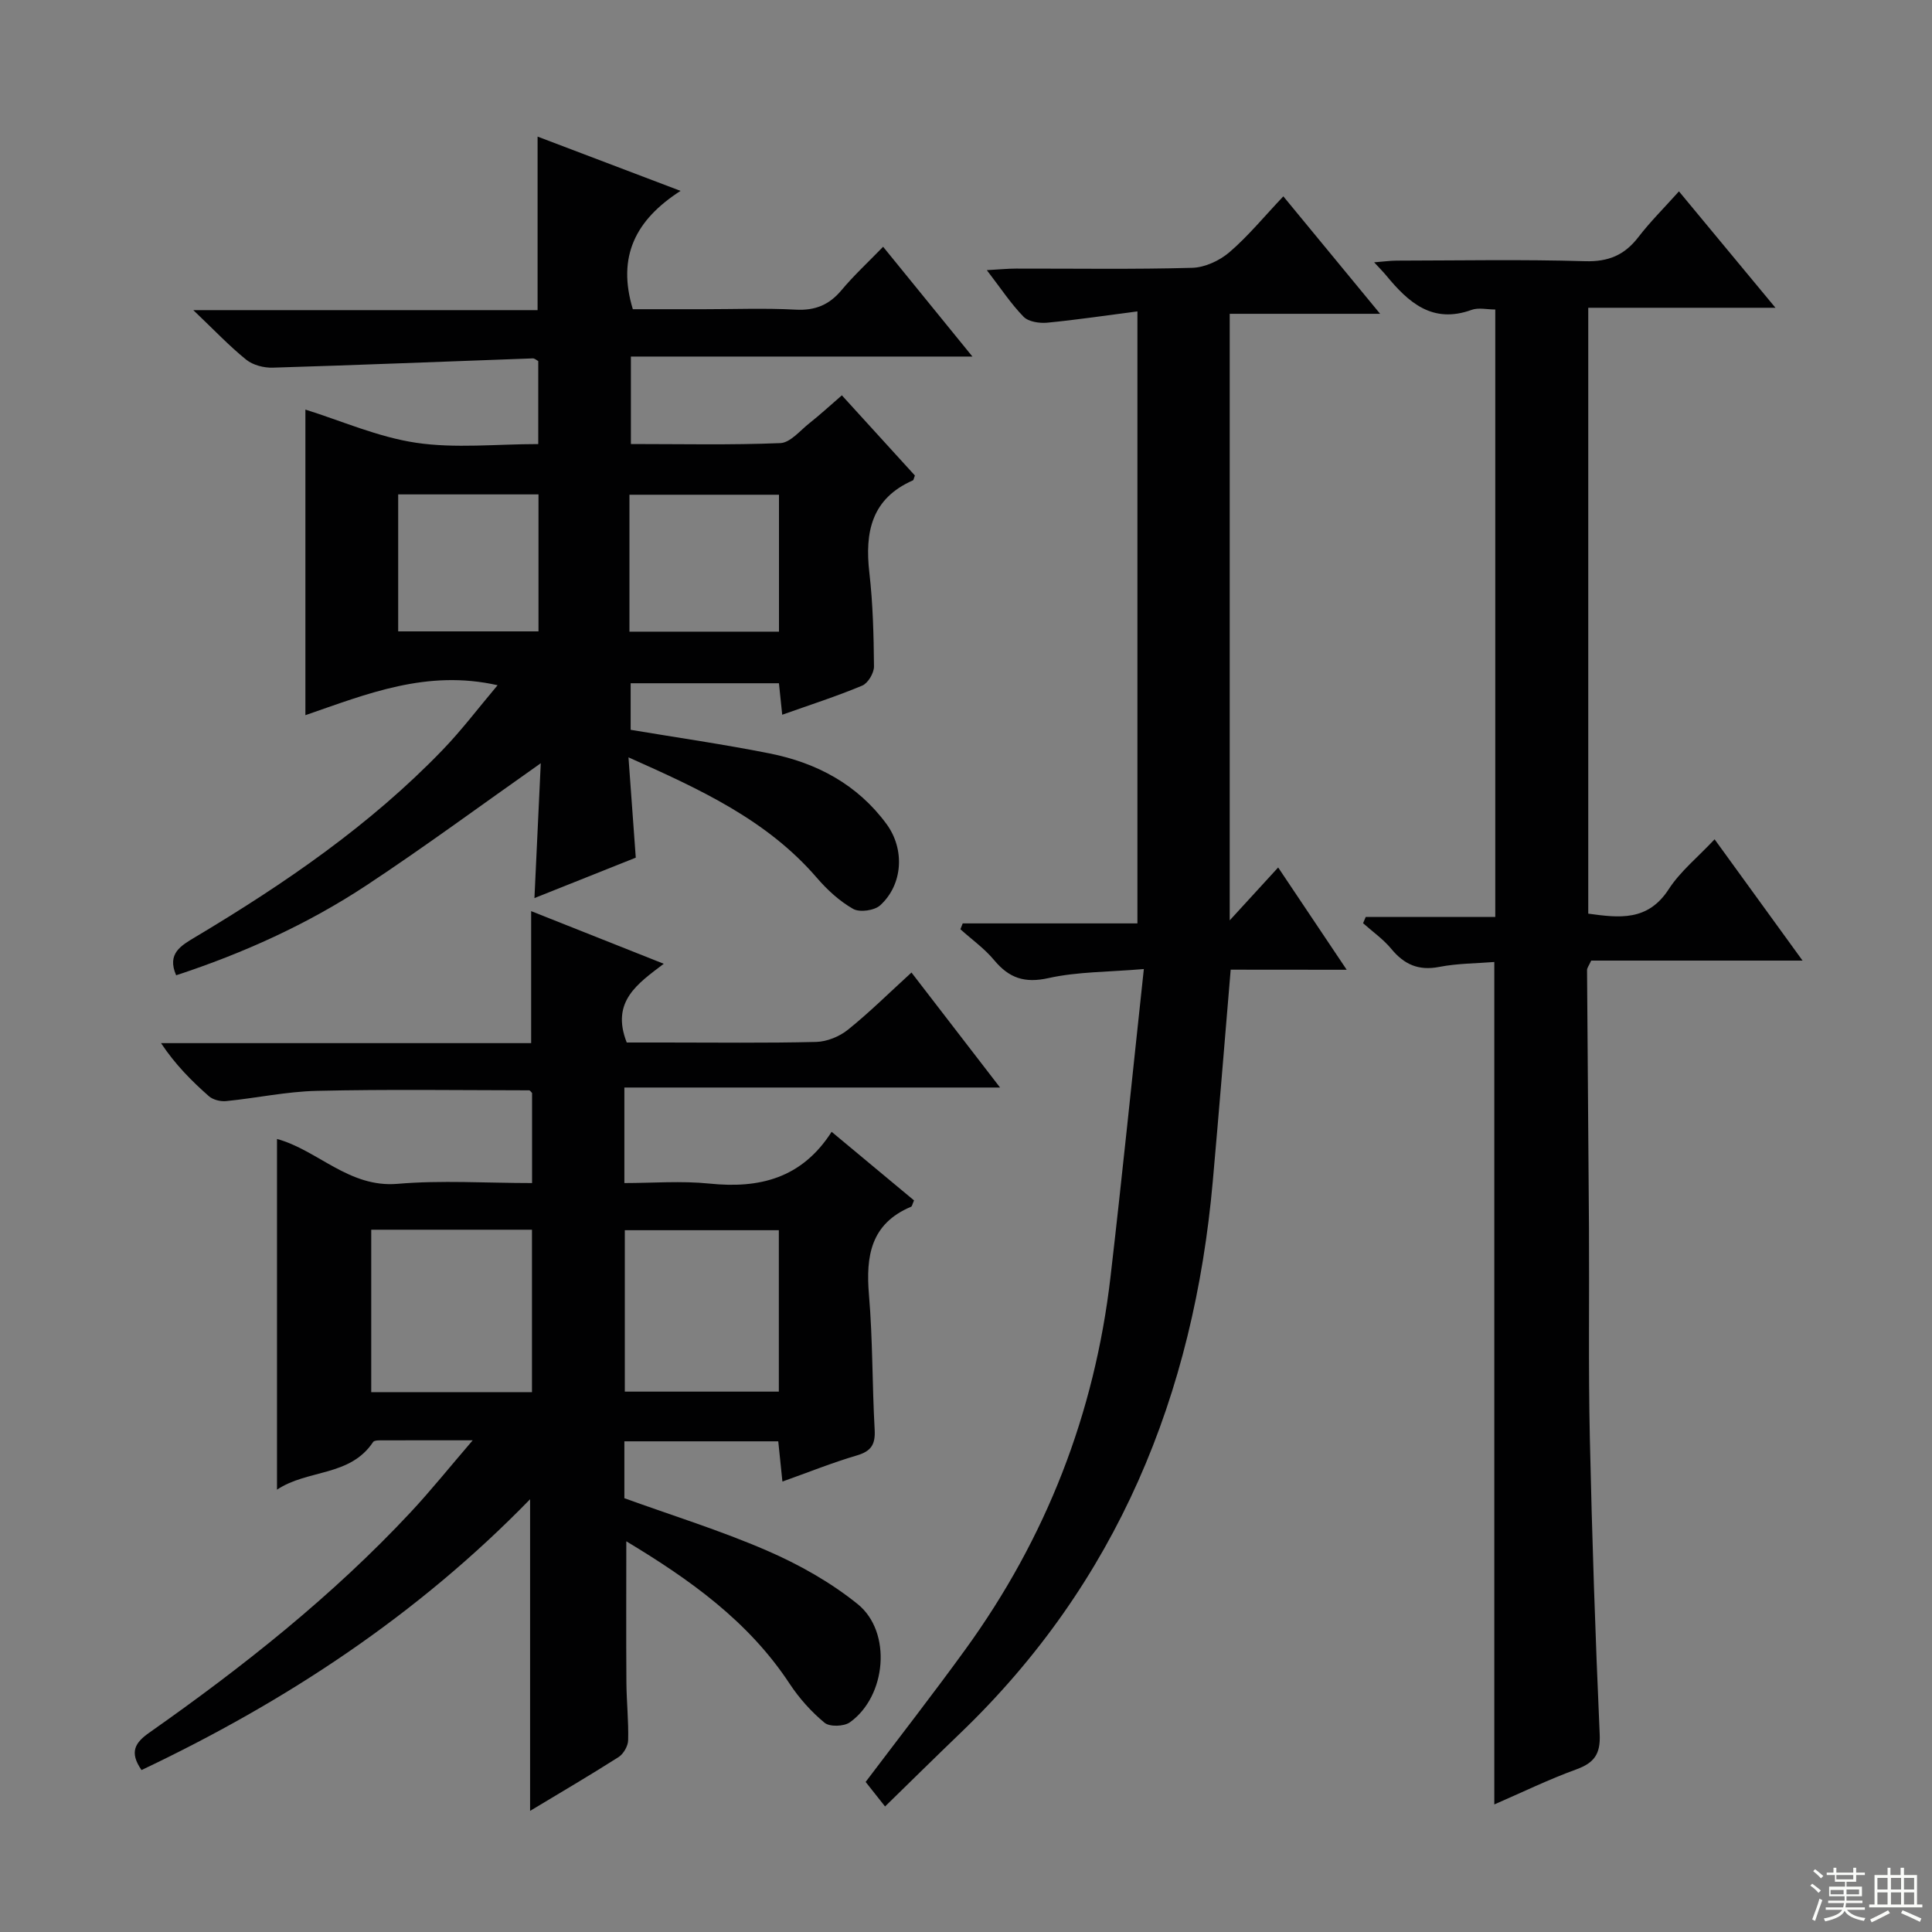
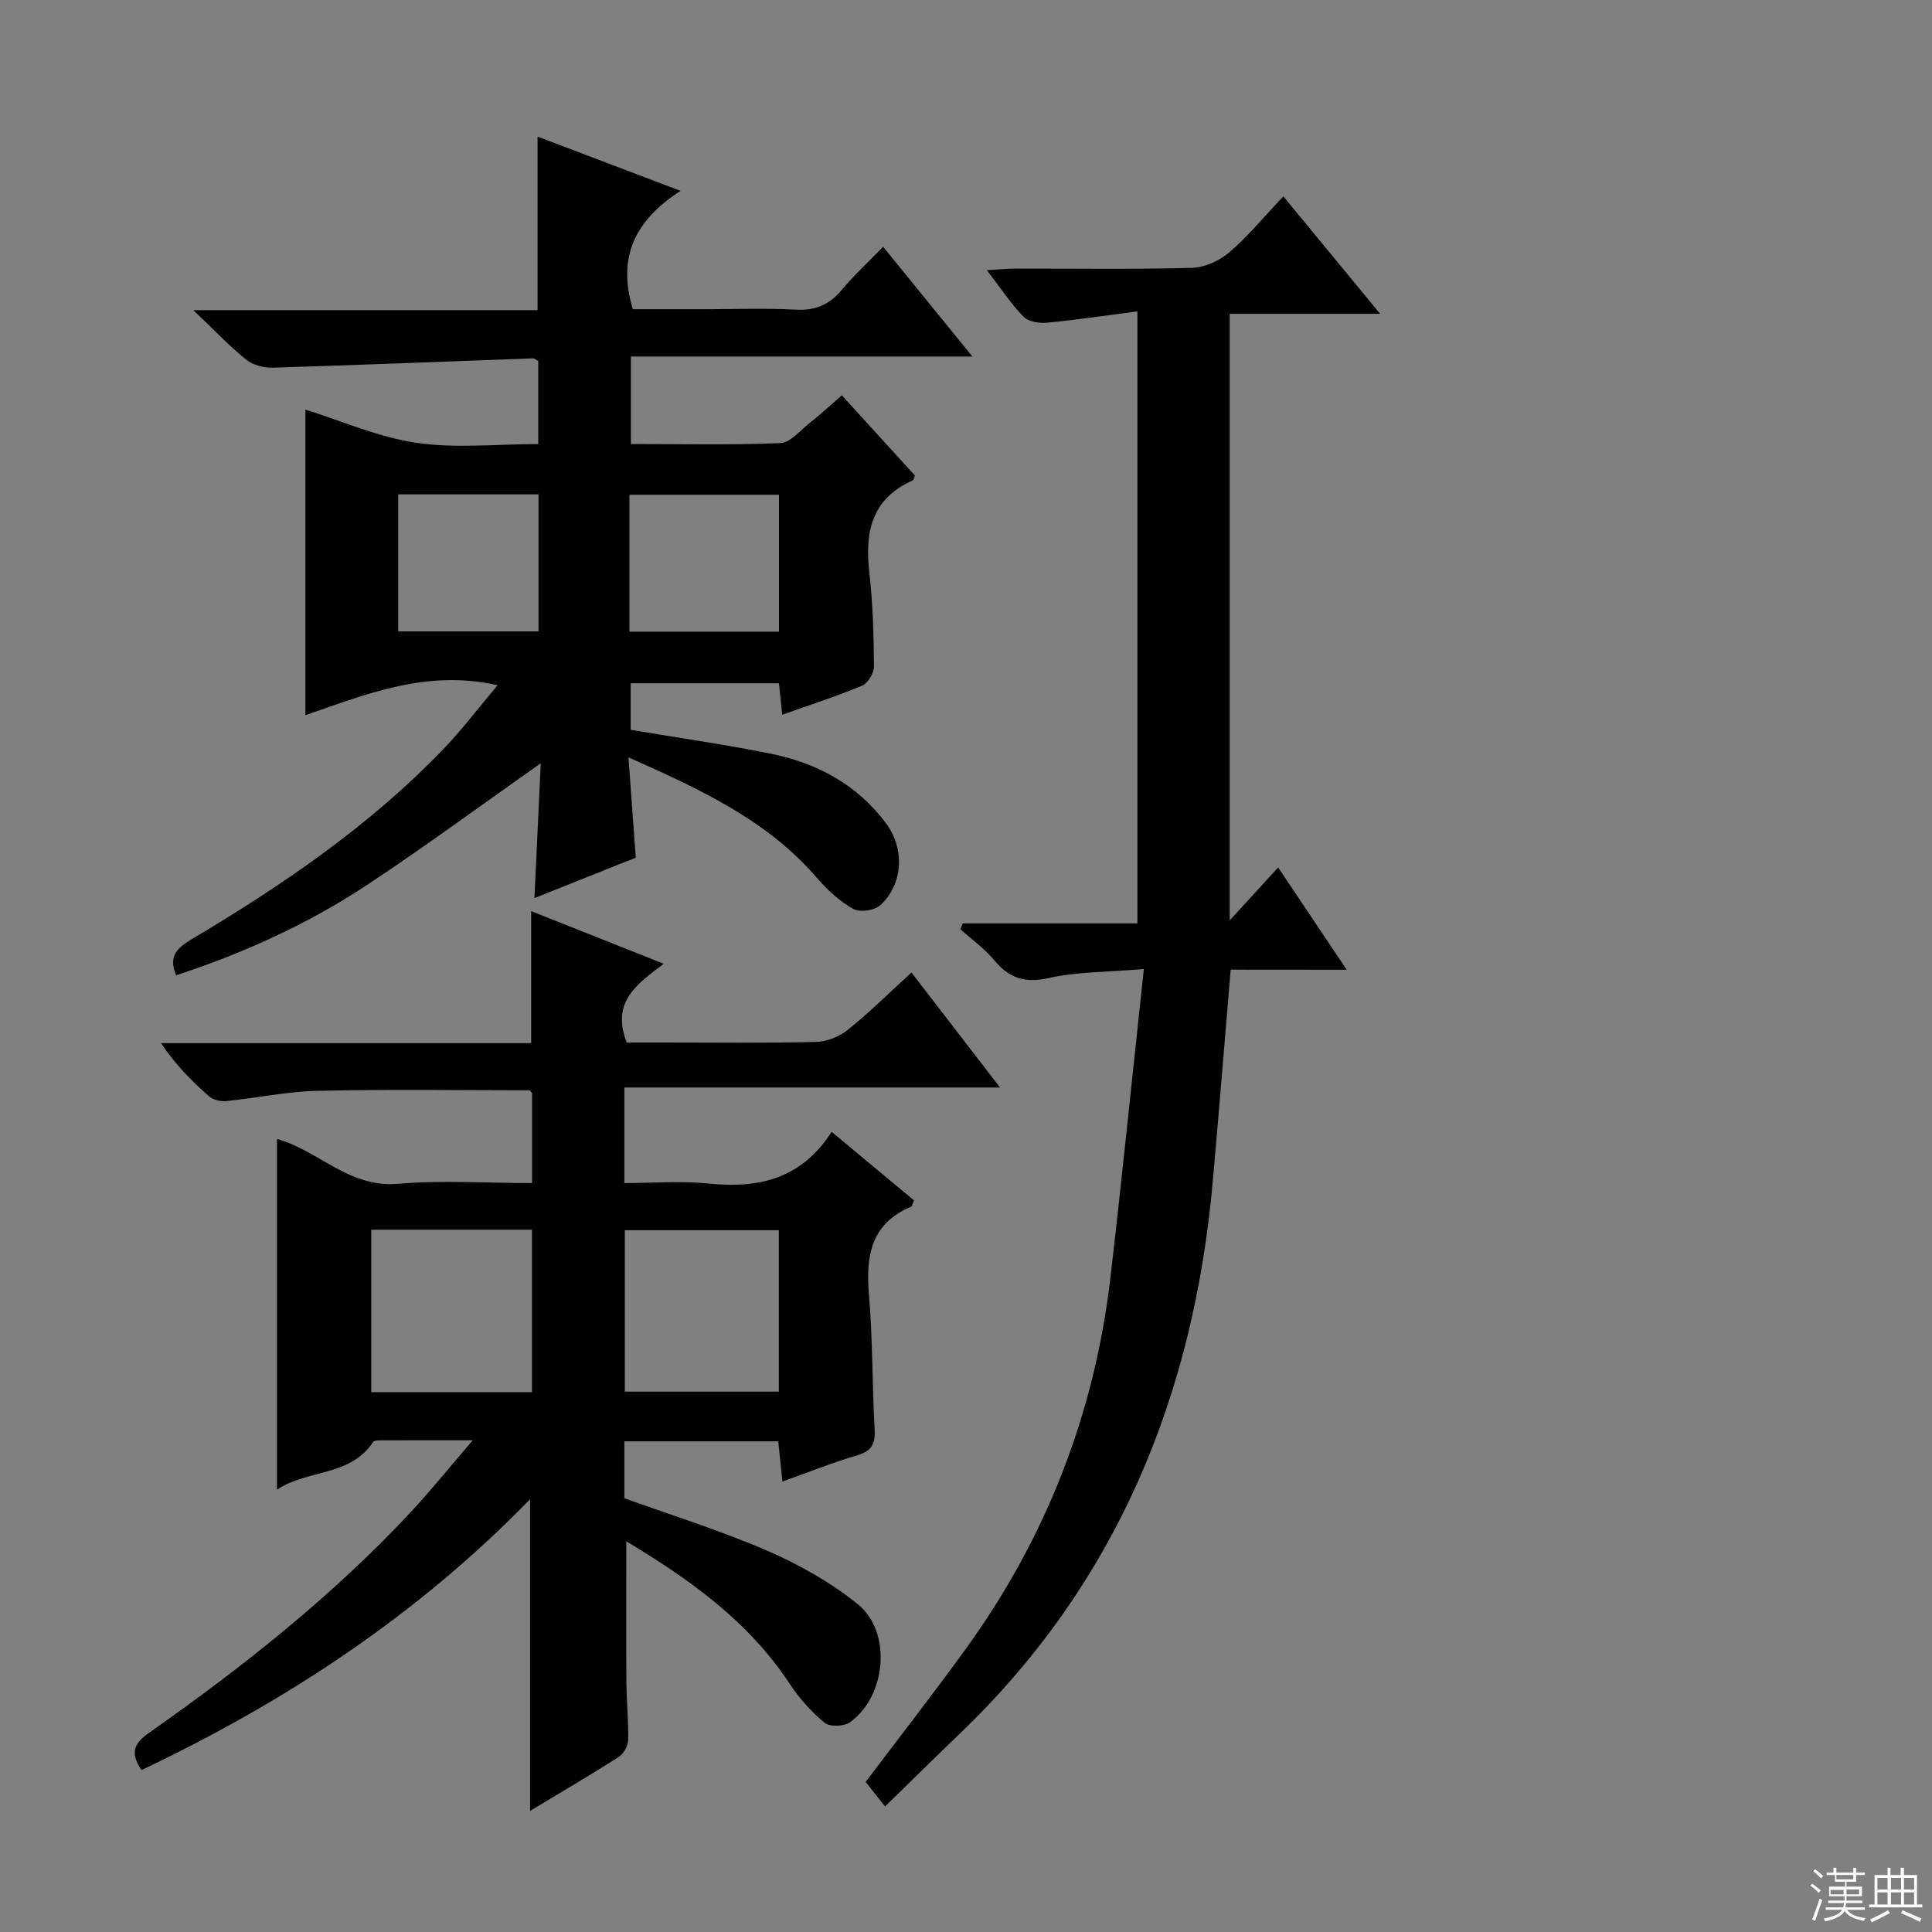
<svg xmlns="http://www.w3.org/2000/svg" enable-background="new 0 0 400 400" viewBox="0 0 400 400">
  <rect x="0" y="0" width="400" height="400" fill="#808080" stroke="none" />
  <g fill="#010102">
    <path d="m129.67 319.11c0 10.06-.05 19.65.02 29.24.03 3.99.47 7.98.36 11.96-.03 1.2-.97 2.83-1.99 3.48-6 3.82-12.15 7.42-18.31 11.13 0-21.42 0-42.53 0-64.52-23.35 24-50.55 41.89-80.45 56.07-2.6-3.75-1.3-5.7 1.62-7.75 19.38-13.62 37.91-28.28 54.12-45.65 4.14-4.44 7.95-9.19 12.83-14.87-7.39 0-13.31-.01-19.23.01-.47 0-1.19.04-1.39.34-4.79 7.22-13.57 5.63-19.9 9.87 0-24.63 0-48.52 0-72.61 8.46 2.32 14.9 10.15 24.97 9.29 9.09-.78 18.3-.16 27.84-.16 0-6.37 0-12.46 0-18.64-.15-.14-.39-.56-.63-.56-14.65-.02-29.3-.23-43.93.11-6.27.14-12.51 1.5-18.78 2.12-1.17.12-2.73-.27-3.58-1.02-3.58-3.16-6.96-6.55-9.9-10.98h76.63c0-9.33 0-18.05 0-27.33 8.85 3.51 17.83 7.08 27.45 10.9-5.38 4.1-11 7.81-7.66 16.3h7.73c10.5 0 21 .14 31.49-.12 2.24-.06 4.82-1.11 6.58-2.53 4.4-3.53 8.43-7.53 13.15-11.84 5.97 7.75 11.78 15.29 18.34 23.81-26.53 0-52 0-77.78 0v19.78c5.8 0 11.77-.49 17.63.11 10.31 1.06 19.09-1.06 25.28-10.72 6.08 5.06 11.62 9.67 17.06 14.2-.34.76-.4 1.22-.61 1.31-8.35 3.51-9.4 10.21-8.72 18.25.79 9.27.66 18.62 1.18 27.92.17 3.03-.71 4.45-3.68 5.32-5.07 1.49-10 3.48-15.42 5.41-.31-3.03-.58-5.58-.86-8.33-10.71 0-21.13 0-31.86 0v11.78c9.76 3.53 19.88 6.67 29.55 10.86 6.62 2.87 13.15 6.54 18.75 11.06 7.15 5.77 5.96 19.07-1.6 24.47-1.23.88-4.19.98-5.25.1-2.76-2.28-5.25-5.07-7.23-8.07-8.54-12.99-20.73-21.62-33.82-29.5zm-52.81-64.51v33.63h33.28c0-11.4 0-22.43 0-33.63-11.25 0-22.05 0-33.28 0zm52.5.1v33.42h31.89c0-11.36 0-22.25 0-33.42-10.73 0-21.13 0-31.89 0z" />
    <path d="m130.12 156.8c.54 7.51 1.01 13.95 1.51 20.77-6.72 2.68-13.43 5.36-20.98 8.37.45-9.68.87-18.54 1.31-27.92-12.37 8.7-24.02 17.31-36.09 25.28-12.21 8.06-25.5 14.06-39.4 18.62-1.97-4.52 1.03-6.15 3.98-7.92 18.48-11.04 36.18-23.16 51.2-38.75 3.96-4.11 7.43-8.71 11.37-13.38-14.64-3.32-27.09 1.82-39.79 6.2 0-21.46 0-42.46 0-63.27 7.43 2.32 15.01 5.69 22.92 6.87 8.13 1.21 16.59.27 25.29.27 0-5.88 0-11.45 0-17.18-.31-.16-.74-.58-1.15-.56-17.93.64-35.86 1.38-53.8 1.92-1.84.06-4.11-.52-5.5-1.64-3.49-2.81-6.59-6.1-10.97-10.27h71.28c0-12.27 0-23.83 0-35.93 9.53 3.62 19.03 7.23 29.6 11.24-9.3 5.99-13.19 13.57-9.88 24.5h14.71c6.33 0 12.68-.25 18.99.09 4.05.22 6.95-.98 9.52-4.05 2.53-3.03 5.46-5.73 8.6-8.97 6.28 7.72 12.11 14.89 18.49 22.73-23.9 0-47.09 0-70.71 0v18.11c10.39 0 20.68.23 30.94-.19 2.05-.08 4.06-2.57 5.98-4.09 2.21-1.75 4.29-3.66 6.76-5.8 5.18 5.68 10.24 11.24 15.12 16.6-.27.71-.29.96-.4 1-8.57 3.76-10 10.7-9.03 19.11.74 6.43.9 12.94.96 19.42.01 1.36-1.24 3.47-2.44 3.97-5.32 2.23-10.83 3.99-16.56 6.03-.24-2.29-.44-4.23-.68-6.52-10.17 0-20.23 0-30.7 0v9.64c9.59 1.61 19.23 2.99 28.77 4.89 9.74 1.94 18.17 6.41 24.2 14.61 3.83 5.21 3.41 12.53-1.3 16.83-1.19 1.09-4.25 1.52-5.6.75-2.82-1.6-5.37-3.94-7.51-6.43-10.34-12-24.17-18.33-39.01-24.95zm.2-26.02h30.96c0-9.61 0-19 0-28.35-10.5 0-20.68 0-30.96 0zm-18.83-.06c0-9.63 0-18.99 0-28.36-9.88 0-19.42 0-29.05 0v28.36z" />
-     <path d="m309.38 373.59c0-58.22 0-115.93 0-174.42-3.7.3-7.63.28-11.41 1.02-4.27.83-7.25-.5-9.92-3.74-1.66-2.01-3.88-3.56-5.84-5.31.18-.43.37-.86.55-1.29h26.82c0-42.23 0-83.76 0-125.77-1.69 0-3.46-.44-4.88.07-8.14 2.96-13.11-1.54-17.72-7.14-.62-.75-1.32-1.44-2.48-2.7 1.96-.15 3.33-.35 4.71-.35 12.99-.02 26-.27 38.98.12 4.83.14 8.15-1.27 11.01-4.98 2.42-3.15 5.27-5.98 8.41-9.48 6.56 7.91 12.95 15.63 19.98 24.1-13.34 0-25.85 0-38.76 0v125.44c6.4.88 12.33 1.63 16.66-5.06 2.39-3.69 5.99-6.59 9.5-10.33 6.05 8.35 11.88 16.38 18.21 25.11-15.02 0-29.51 0-43.76 0-.48 1.06-.86 1.51-.86 1.96.11 17.8.29 35.6.4 53.41.09 14.49-.14 28.99.18 43.48.45 20.45 1.13 40.89 2.04 61.33.18 4.1-1.13 5.91-4.81 7.26-5.74 2.08-11.25 4.77-17.01 7.27z" />
    <path d="m254.8 200.76c-1.29 15.3-2.43 29.53-3.7 43.75-3.93 44.28-19.77 83.12-52.3 114.34-5.12 4.92-10.18 9.91-15.56 15.16-1.61-2.04-2.82-3.56-4.02-5.08 6.94-9.19 13.96-18.2 20.65-27.43 16.73-23.07 26.77-48.84 30.05-77.14 2.41-20.77 4.51-41.57 6.9-63.73-7.44.63-13.74.54-19.73 1.87-4.96 1.11-8.17 0-11.26-3.71-2-2.41-4.64-4.28-6.99-6.4.16-.4.32-.81.48-1.21h36.17c0-42.24 0-83.79 0-126.71-6.44.83-12.54 1.75-18.68 2.34-1.61.15-3.87-.19-4.89-1.23-2.62-2.68-4.71-5.88-7.61-9.65 2.59-.14 4.31-.32 6.04-.32 12.16-.02 24.33.18 36.48-.16 2.63-.07 5.68-1.49 7.72-3.24 3.88-3.33 7.16-7.35 11.15-11.56 6.82 8.28 13.09 15.88 20.04 24.32-10.94 0-20.82 0-31.14 0v125.58c3.58-3.91 6.63-7.24 10.03-10.95 4.66 6.95 9.15 13.66 14.19 21.18-8.47-.02-16.29-.02-24.02-.02z" />
  </g>
  <path d="m374.8 390.4.4-.4c.7.5 1.3 1 1.8 1.4l-.5.5c-.5-.6-1.1-1.1-1.7-1.5zm1 7.3-.6-.3c.5-1.4 1.1-2.8 1.5-4.3.2.1.4.2.6.3-.5 1.3-1 2.8-1.5 4.3zm-.4-10.3.4-.4c.4.3 1 .8 1.7 1.4l-.5.5c-.4-.5-1-1-1.6-1.5zm2.5.3h1.7v-1h.6v1h3.5v-1h.6v1h1.8v.5h-1.8v1.4h-2v1h3.2v2h-3.2v.9h3.3v.5h-3.4c0 .3-.1.6-.1.9h4v.5h-3.7c.7.9 1.9 1.5 3.8 1.7-.1.2-.2.4-.3.6-2.1-.4-3.5-1.1-4-2.1-.4 1-1.8 1.7-4 2.2-.1-.2-.2-.4-.3-.6 2.1-.4 3.4-1 3.8-1.8h-3.4v-.5h3.6c.1-.3.1-.6.2-.9h-3.3v-.5h3.4c0-.3 0-.6 0-.9h-3.2v-2h3.3v-1h-2.1v-1.4h-1.7v-.5zm1.1 3.5v1h2.7c0-.3 0-.4 0-.4 0-.1 0-.2 0-.2 0-.1 0-.2 0-.3h-2.7zm1.2-3v.9h3.5v-.9zm4.7 3h-2.6v.6.4h2.6z" fill="#fbfcfa" />
  <path d="m393.6 386.7h.6v1.5h2.7v6.1h1.1v.6h-11v-.6h1.1v-6.1h2.7v-1.5h.6v1.5h2.1v-1.5zm-2.7 8.8.4.6c-1.2.6-2.5 1.3-3.8 1.9-.1-.2-.2-.4-.3-.6 1.2-.6 2.5-1.2 3.7-1.9zm-2.2-6.7v2.4h2.1v-2.4zm0 3v2.5h2.1v-2.5zm2.8-3v2.4h2.1v-2.4zm0 3v2.5h2.1v-2.5zm6 6.1c-1.4-.7-2.7-1.3-3.9-1.8l.3-.6c1.5.6 2.7 1.2 3.9 1.7zm-1.2-9.1h-2.1v2.4h2.1zm-2.1 3v2.5h2.1v-2.5z" fill="#fbfcfa" />
</svg>